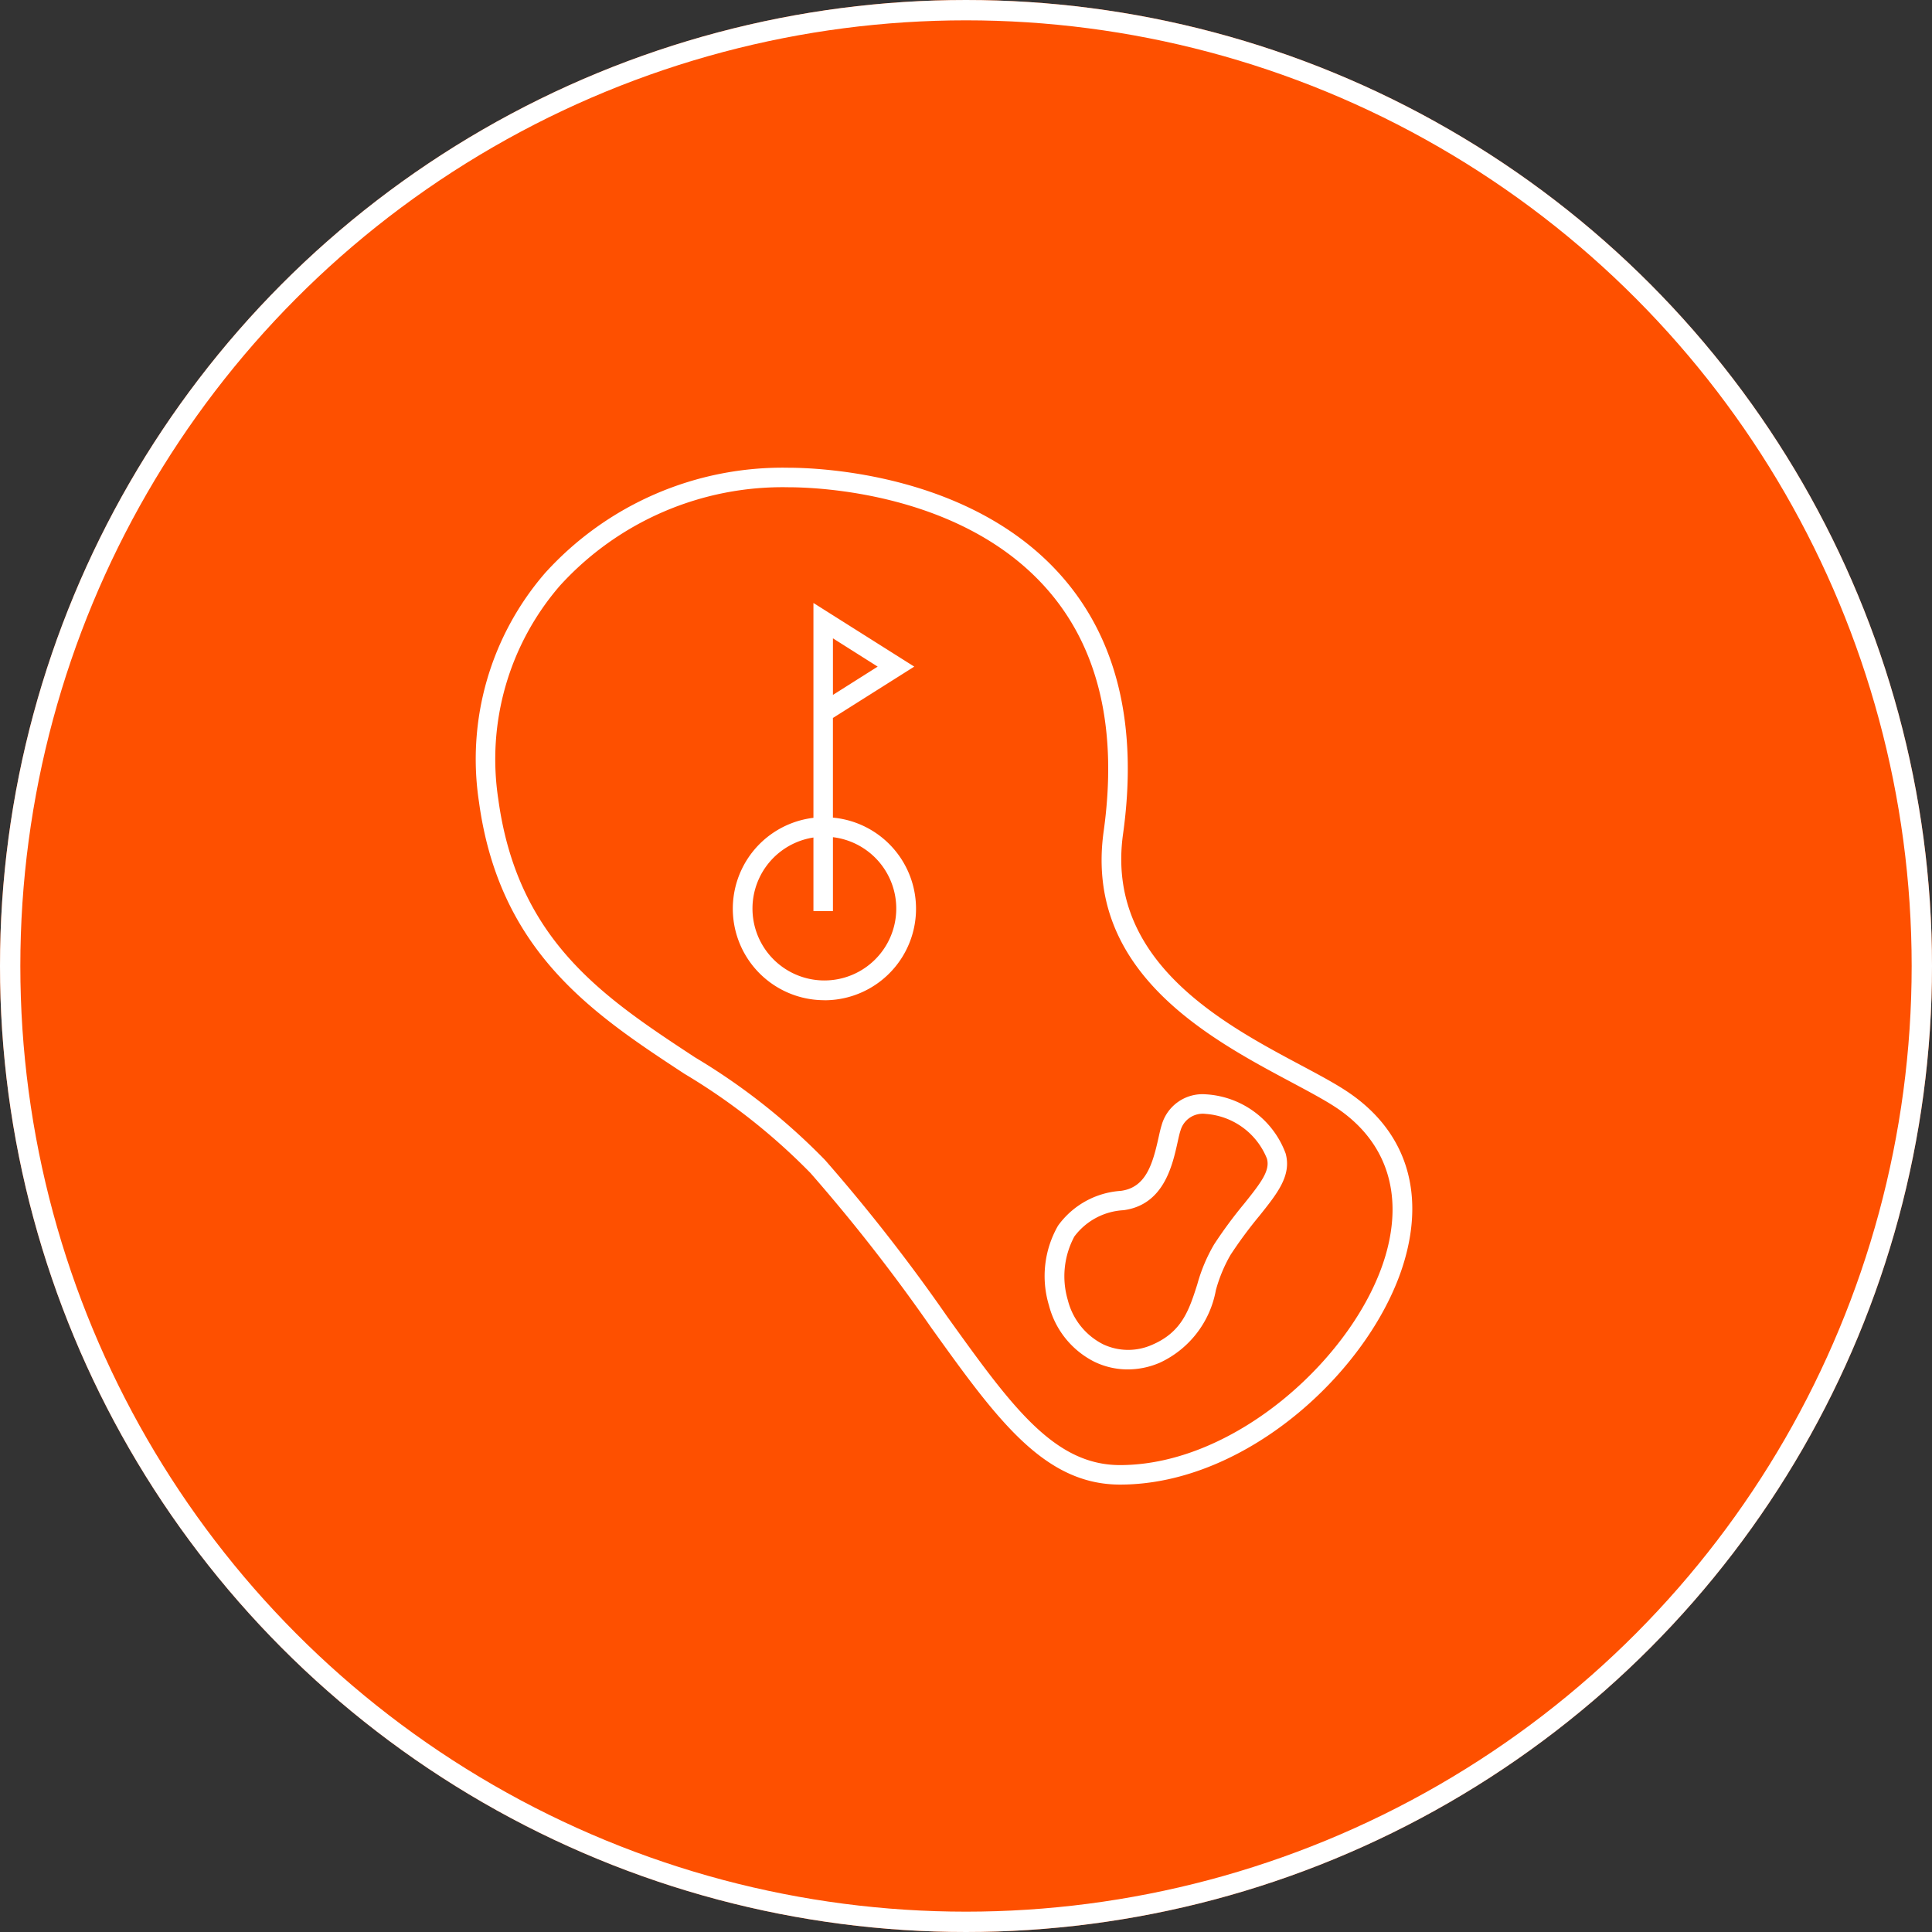
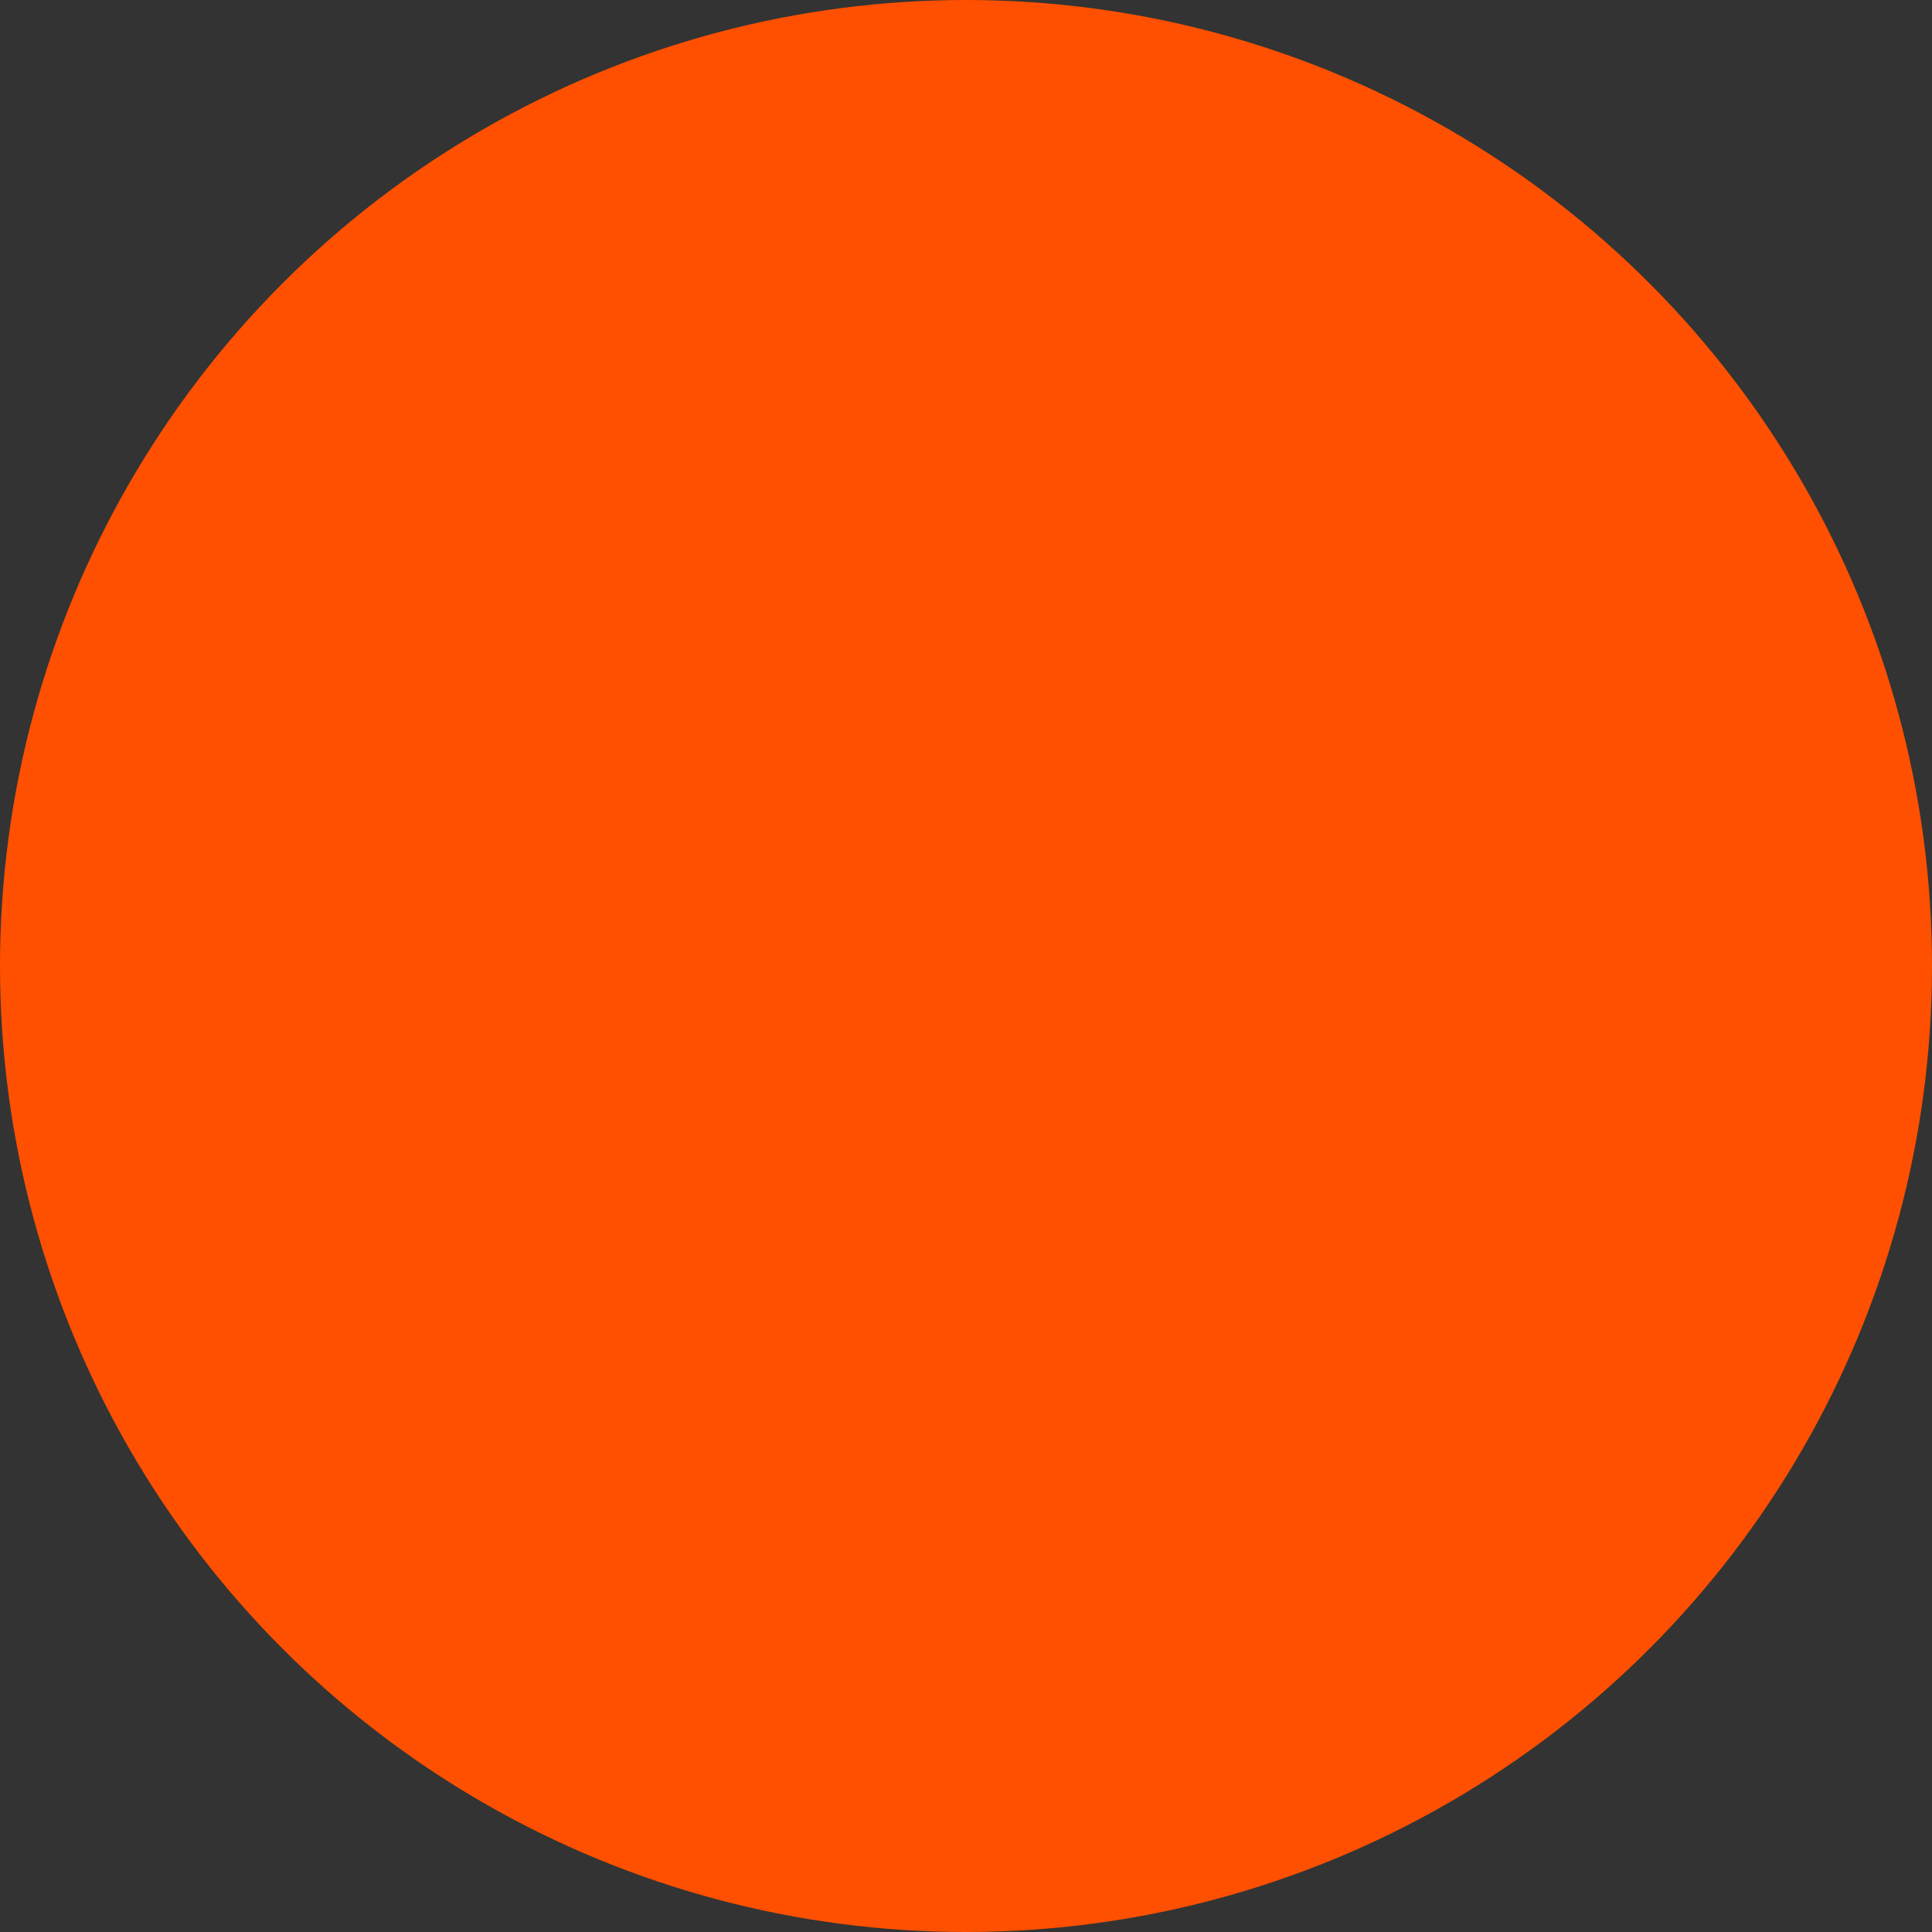
<svg xmlns="http://www.w3.org/2000/svg" width="95" height="95" viewBox="0 0 95 95">
  <rect x="0" y="0" width="95" height="95" fill="#333333" stroke="none" />
  <g id="_6" data-name="6" transform="translate(-241 -4874)">
    <g id="Ellipse_16" data-name="Ellipse 16" transform="translate(241 4874)" fill="#FE5000" stroke="#fff" stroke-width="1">
      <circle cx="47.5" cy="47.5" r="47.5" stroke="none" />
-       <circle cx="47.5" cy="47.5" r="47" fill="none" />
    </g>
    <g id="Group_23" data-name="Group 23" transform="translate(181.639 4819.315)">
-       <path id="Path_24" data-name="Path 24" d="M114.437,127.685c-3.752,0-6.072-3.236-9.285-7.715a86.159,86.159,0,0,0-5.939-7.606,30.59,30.59,0,0,0-6.2-4.88c-4.47-2.935-9.092-5.969-10.1-13.369a13.981,13.981,0,0,1,3.259-11.263,15.751,15.751,0,0,1,11.952-5.168c1.469,0,9.025.26,13.485,5.385,2.708,3.112,3.709,7.361,2.974,12.629-.868,6.234,4.9,9.315,8.726,11.354.85.454,1.584.845,2.177,1.228,2.929,1.886,3.968,4.876,2.926,8.42C126.883,121.9,120.768,127.685,114.437,127.685ZM98.124,78.644a14.8,14.8,0,0,0-11.23,4.839,13.035,13.035,0,0,0-3.031,10.5c.953,6.967,5.193,9.751,9.681,12.7a31.306,31.306,0,0,1,6.385,5.042,86.8,86.8,0,0,1,6,7.687c3.159,4.4,5.246,7.314,8.505,7.314,5.738,0,11.624-5.436,13.054-10.3.911-3.1.015-5.707-2.525-7.343h0c-.56-.36-1.278-.743-2.109-1.187-4.056-2.164-10.185-5.435-9.224-12.333.694-4.981-.23-8.974-2.748-11.867C106.7,78.888,99.52,78.644,98.124,78.644Zm16.688,43.378a3.764,3.764,0,0,1-1.633-.374,4.307,4.307,0,0,1-2.239-2.775,4.981,4.981,0,0,1,.446-3.918,4.142,4.142,0,0,1,3.09-1.713c1.21-.16,1.552-1.267,1.846-2.589.052-.233.1-.454.157-.636h0a2.086,2.086,0,0,1,2.178-1.522,4.456,4.456,0,0,1,3.921,2.908c.3,1.084-.408,1.965-1.3,3.079a21.314,21.314,0,0,0-1.411,1.911,7.291,7.291,0,0,0-.721,1.739,4.889,4.889,0,0,1-2.744,3.555A3.994,3.994,0,0,1,114.812,122.022ZM117.4,110.3c-.048.154-.09.346-.137.561-.255,1.148-.683,3.07-2.656,3.332a3.235,3.235,0,0,0-2.417,1.292,4.135,4.135,0,0,0-.321,3.133,3.352,3.352,0,0,0,1.73,2.166,2.891,2.891,0,0,0,2.425.022c1.463-.631,1.809-1.713,2.21-2.967a8.121,8.121,0,0,1,.826-1.963,22.052,22.052,0,0,1,1.472-1.995c.851-1.06,1.288-1.64,1.127-2.223a3.511,3.511,0,0,0-3.011-2.2,1.138,1.138,0,0,0-1.247.847Zm-17.5-6.433a4.5,4.5,0,0,1-.541-8.968V84.334l4.958,3.13-4,2.525v4.9a4.5,4.5,0,0,1-.418,8.981Zm-.541-8a3.535,3.535,0,1,0,.959-.016v3.634h-.959Zm.959-9.794v2.782l2.2-1.391Z" transform="translate(0)" fill="#fff" />
-     </g>
+       </g>
  </g>
</svg>